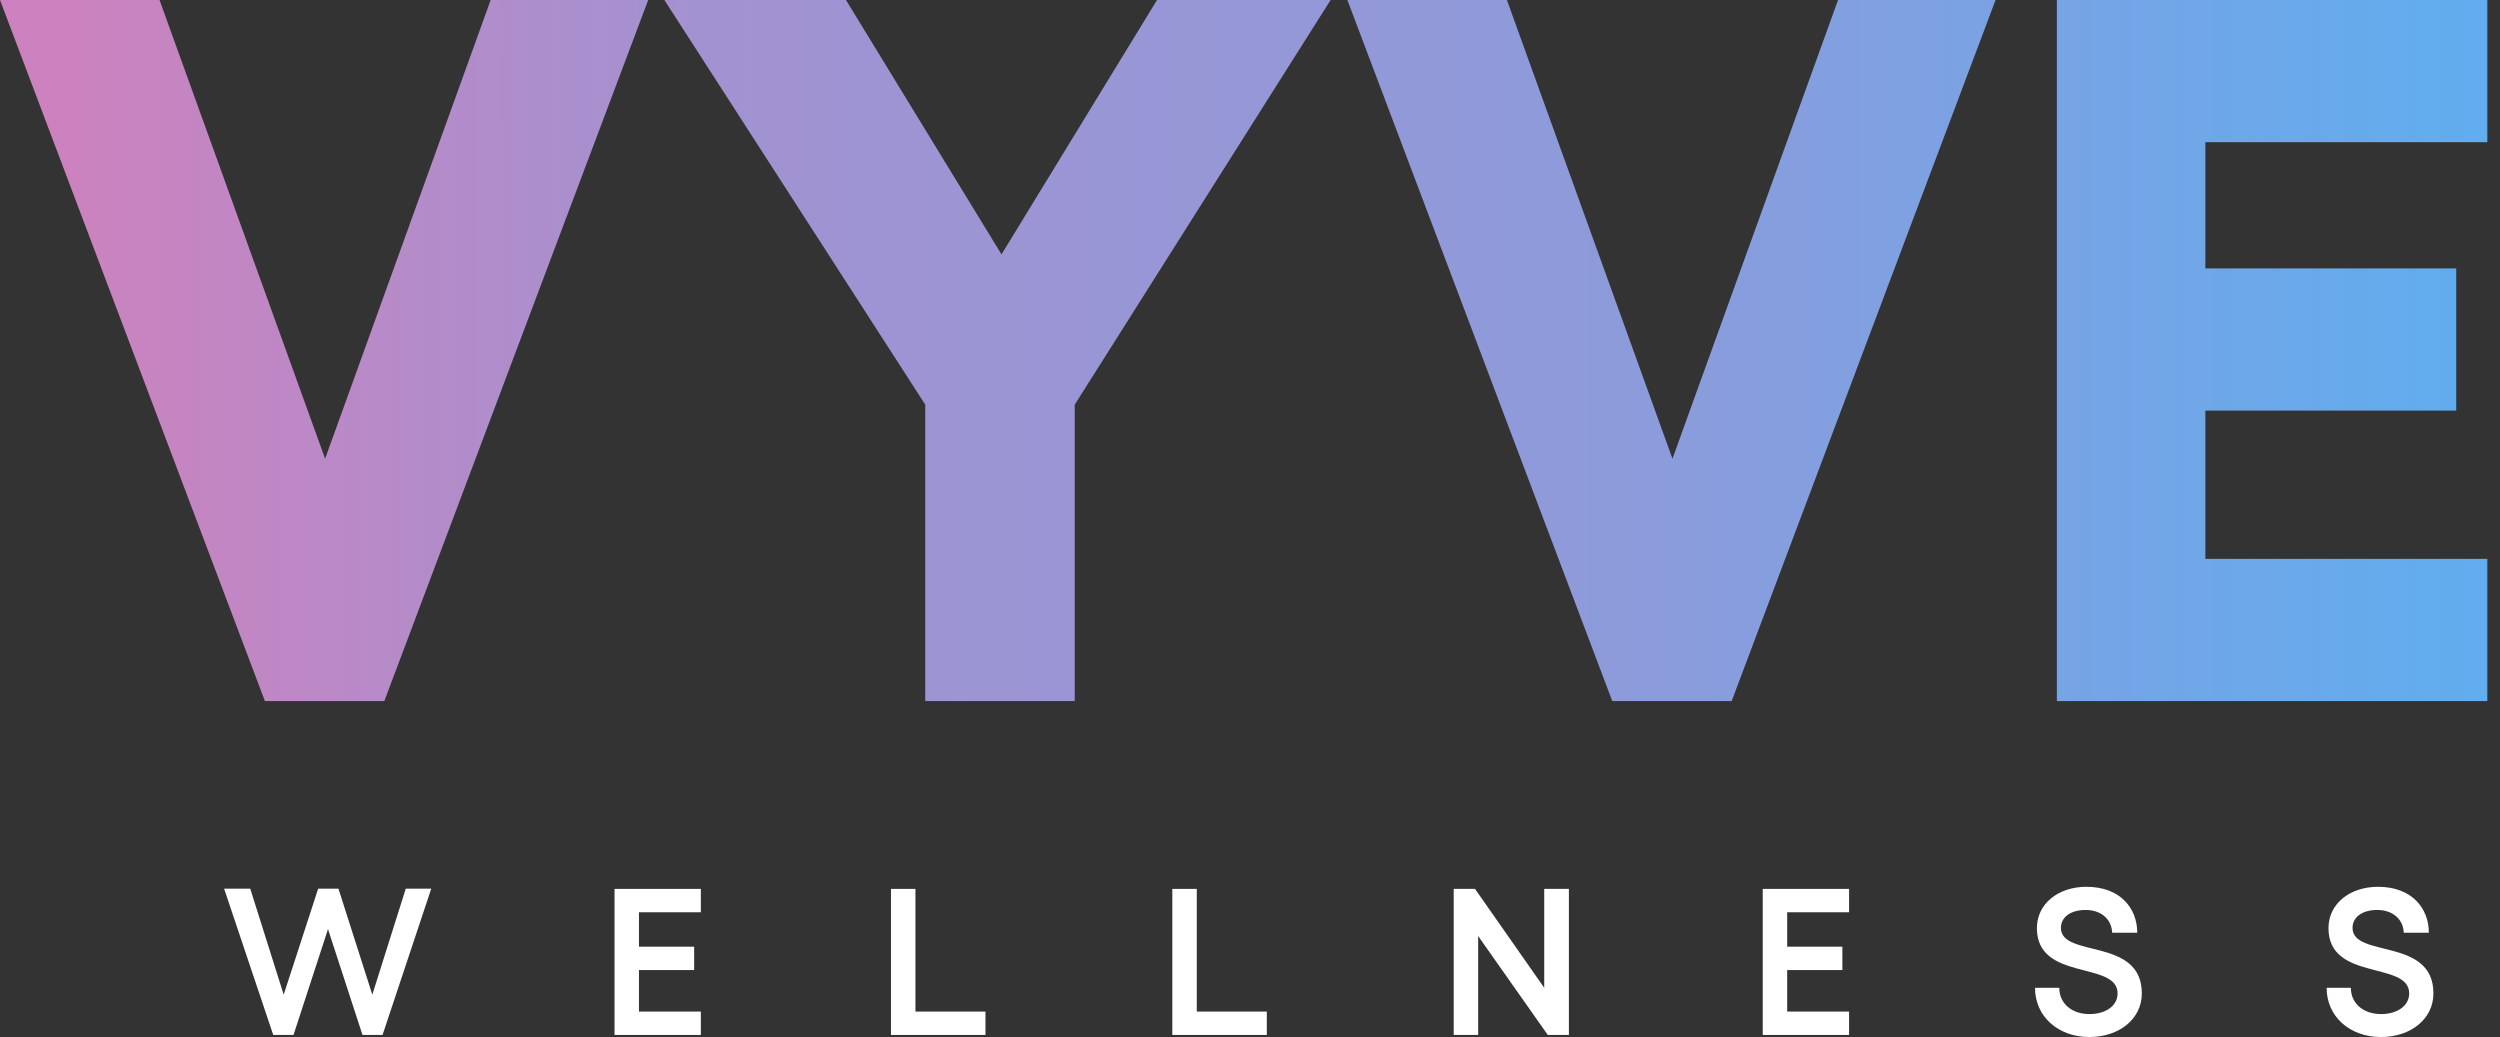
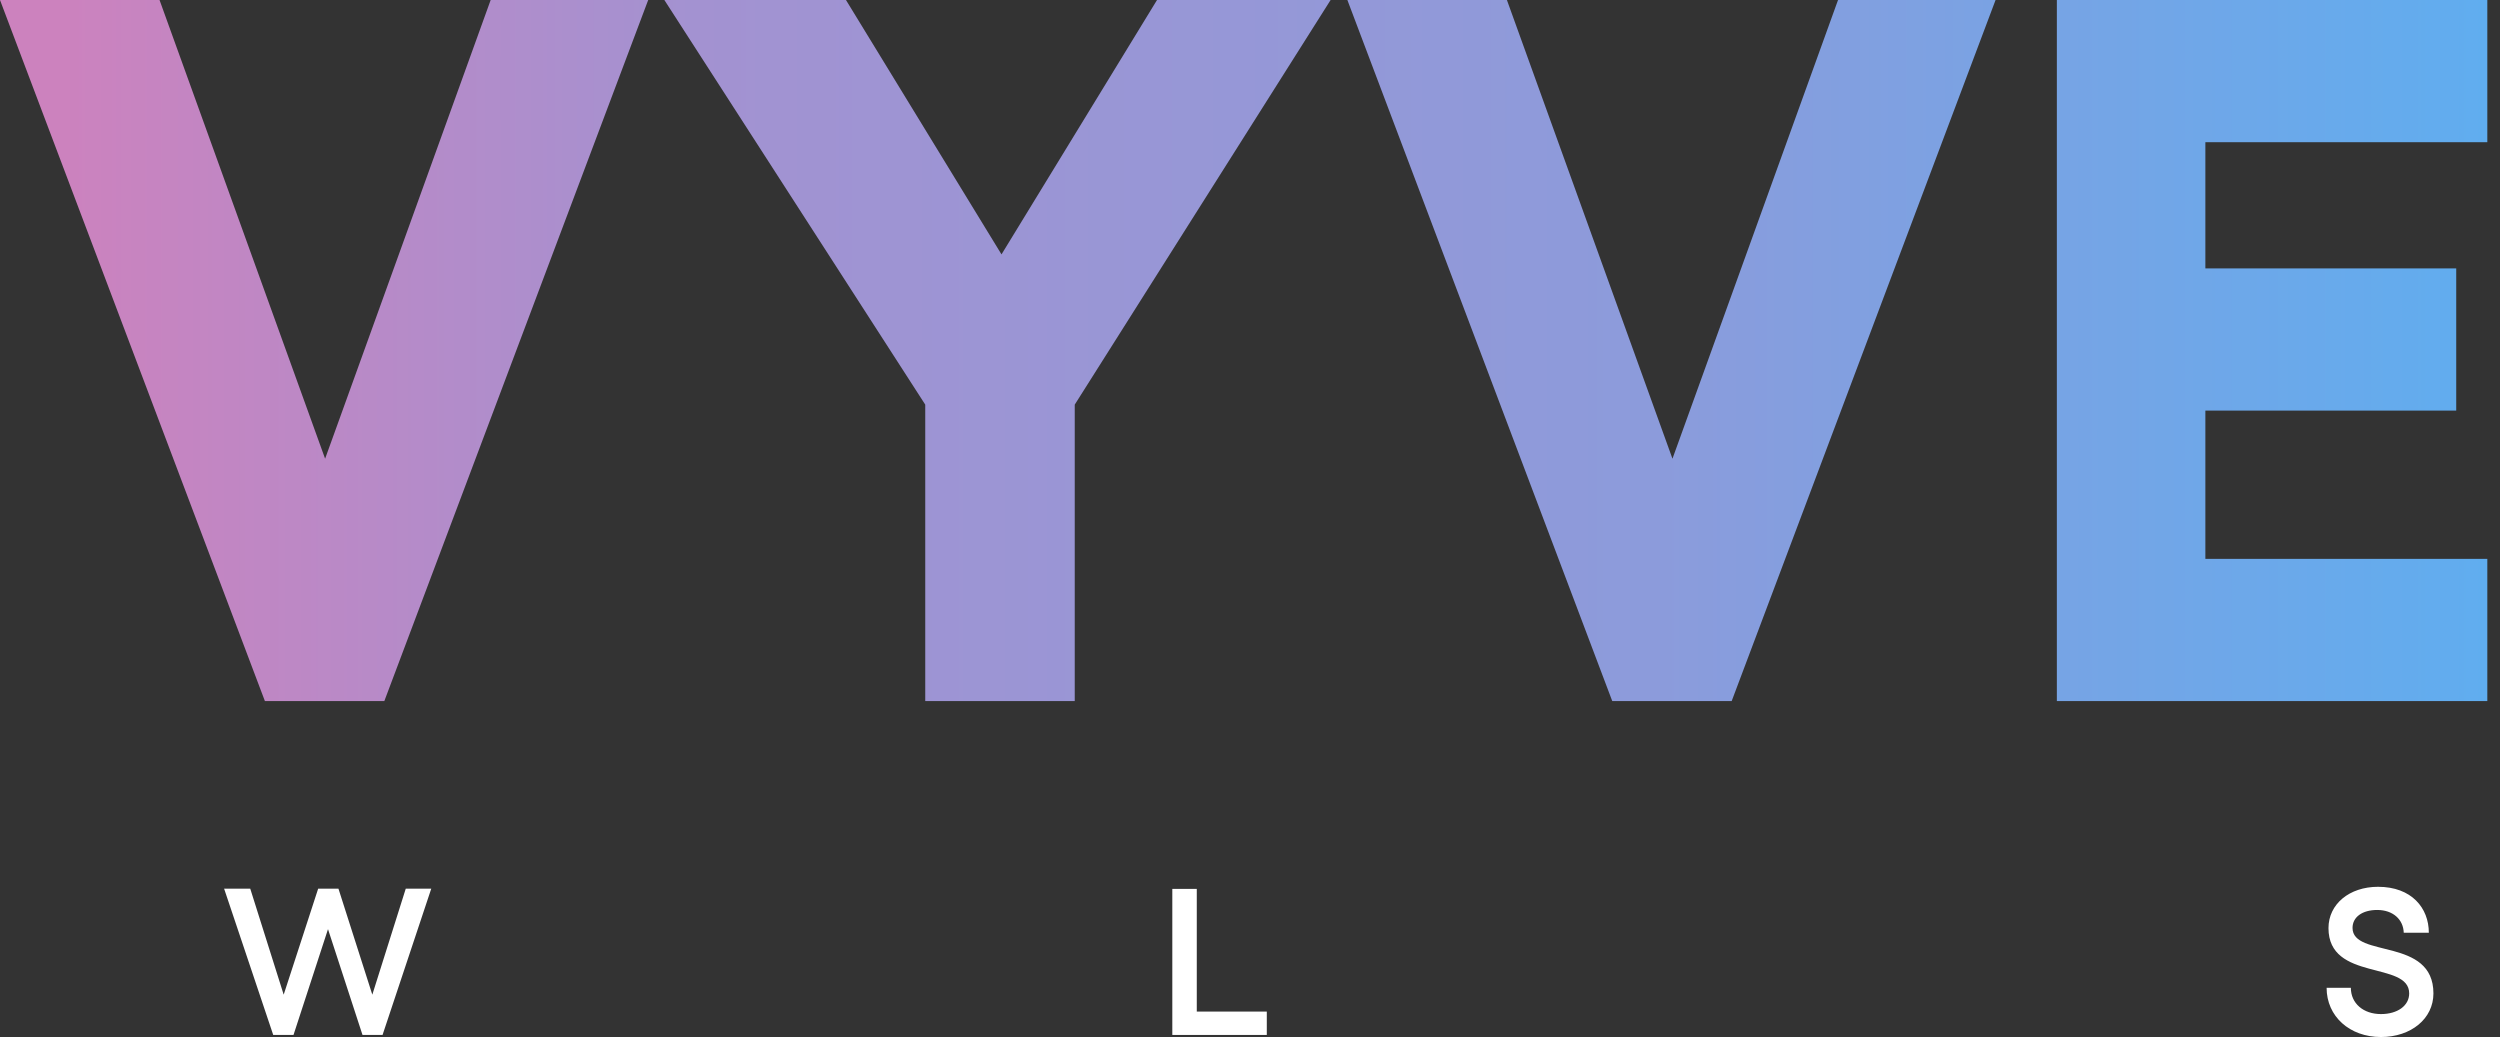
<svg xmlns="http://www.w3.org/2000/svg" width="135" height="56" viewBox="0 0 135 56" fill="none">
  <rect x="0" y="0" width="135" height="56" fill="#333333" stroke="none" />
  <path d="M21.911 47.988L20.105 53.712L18.276 47.988H17.181L15.319 53.712L13.513 47.988H12.102L14.754 55.887H15.849L17.712 50.174L19.575 55.887H20.658L23.288 47.988H21.911Z" fill="white" />
-   <path d="M33.184 48V55.887H37.846V54.625H34.504V52.383H37.484V51.121H34.504V49.262H37.846V48H33.184Z" fill="white" />
-   <path d="M48.113 48V55.887H53.216V54.625H49.434V48H48.113Z" fill="white" />
  <path d="M63.305 48V55.887H68.407V54.625H64.626V48H63.305Z" fill="white" />
-   <path d="M78.5 48V55.887H79.821V50.547L83.58 55.887H84.72V48H83.388V53.341L79.651 48H78.5Z" fill="white" />
-   <path d="M95.188 48V55.887H99.85V54.625H96.508V52.383H99.488V51.121H96.508V49.262H99.85V48H95.188Z" fill="white" />
-   <path d="M112.826 55.999C114.451 55.999 115.659 55.008 115.659 53.645C115.659 50.591 111.29 51.752 111.29 50.106C111.29 49.52 111.821 49.138 112.622 49.138C113.48 49.138 114.033 49.656 114.056 50.366H115.411C115.411 49.036 114.485 47.887 112.667 47.887C111.121 47.887 109.992 48.822 109.992 50.118C109.992 53.013 114.35 51.876 114.35 53.645C114.35 54.309 113.717 54.76 112.826 54.76C111.877 54.76 111.2 54.185 111.2 53.34H109.891C109.891 54.884 111.132 55.999 112.826 55.999Z" fill="white" />
  <path d="M128.572 55.999C130.197 55.999 131.405 55.008 131.405 53.645C131.405 50.591 127.037 51.752 127.037 50.106C127.037 49.52 127.567 49.138 128.369 49.138C129.226 49.138 129.78 49.656 129.802 50.366H131.157C131.157 49.036 130.231 47.887 128.414 47.887C126.867 47.887 125.738 48.822 125.738 50.118C125.738 53.013 130.096 51.876 130.096 53.645C130.096 54.309 129.463 54.76 128.572 54.76C127.623 54.76 126.946 54.185 126.946 53.34H125.637C125.637 54.884 126.878 55.999 128.572 55.999Z" fill="white" />
  <path fill-rule="evenodd" clip-rule="evenodd" d="M14.305 37.859L0 0H8.615L17.556 24.77L26.496 0H35.003L20.753 37.859H14.305ZM49.963 21.85L35.875 0H45.682L54.081 13.737L62.479 0H71.853L58.036 21.85V37.859H49.963V21.85ZM72.758 0L87.062 37.859H93.51L107.761 0H99.254L90.313 24.77L81.373 0H72.758ZM111.07 37.859V0H134.315V7.68H119.09V14.495H132.636V22.174H119.09V30.179H134.315V37.859H111.07Z" fill="url(#paint0_linear_7001_5814)" />
  <defs>
    <linearGradient id="paint0_linear_7001_5814" x1="3.358" y1="18.93" x2="134.315" y2="18.93" gradientUnits="userSpaceOnUse">
      <stop stop-color="#CC82BE" />
      <stop offset="0.26" stop-color="#A392D1" />
      <stop offset="0.655" stop-color="#8C9BDB" />
      <stop offset="1" stop-color="#60ADEF" />
    </linearGradient>
  </defs>
</svg>